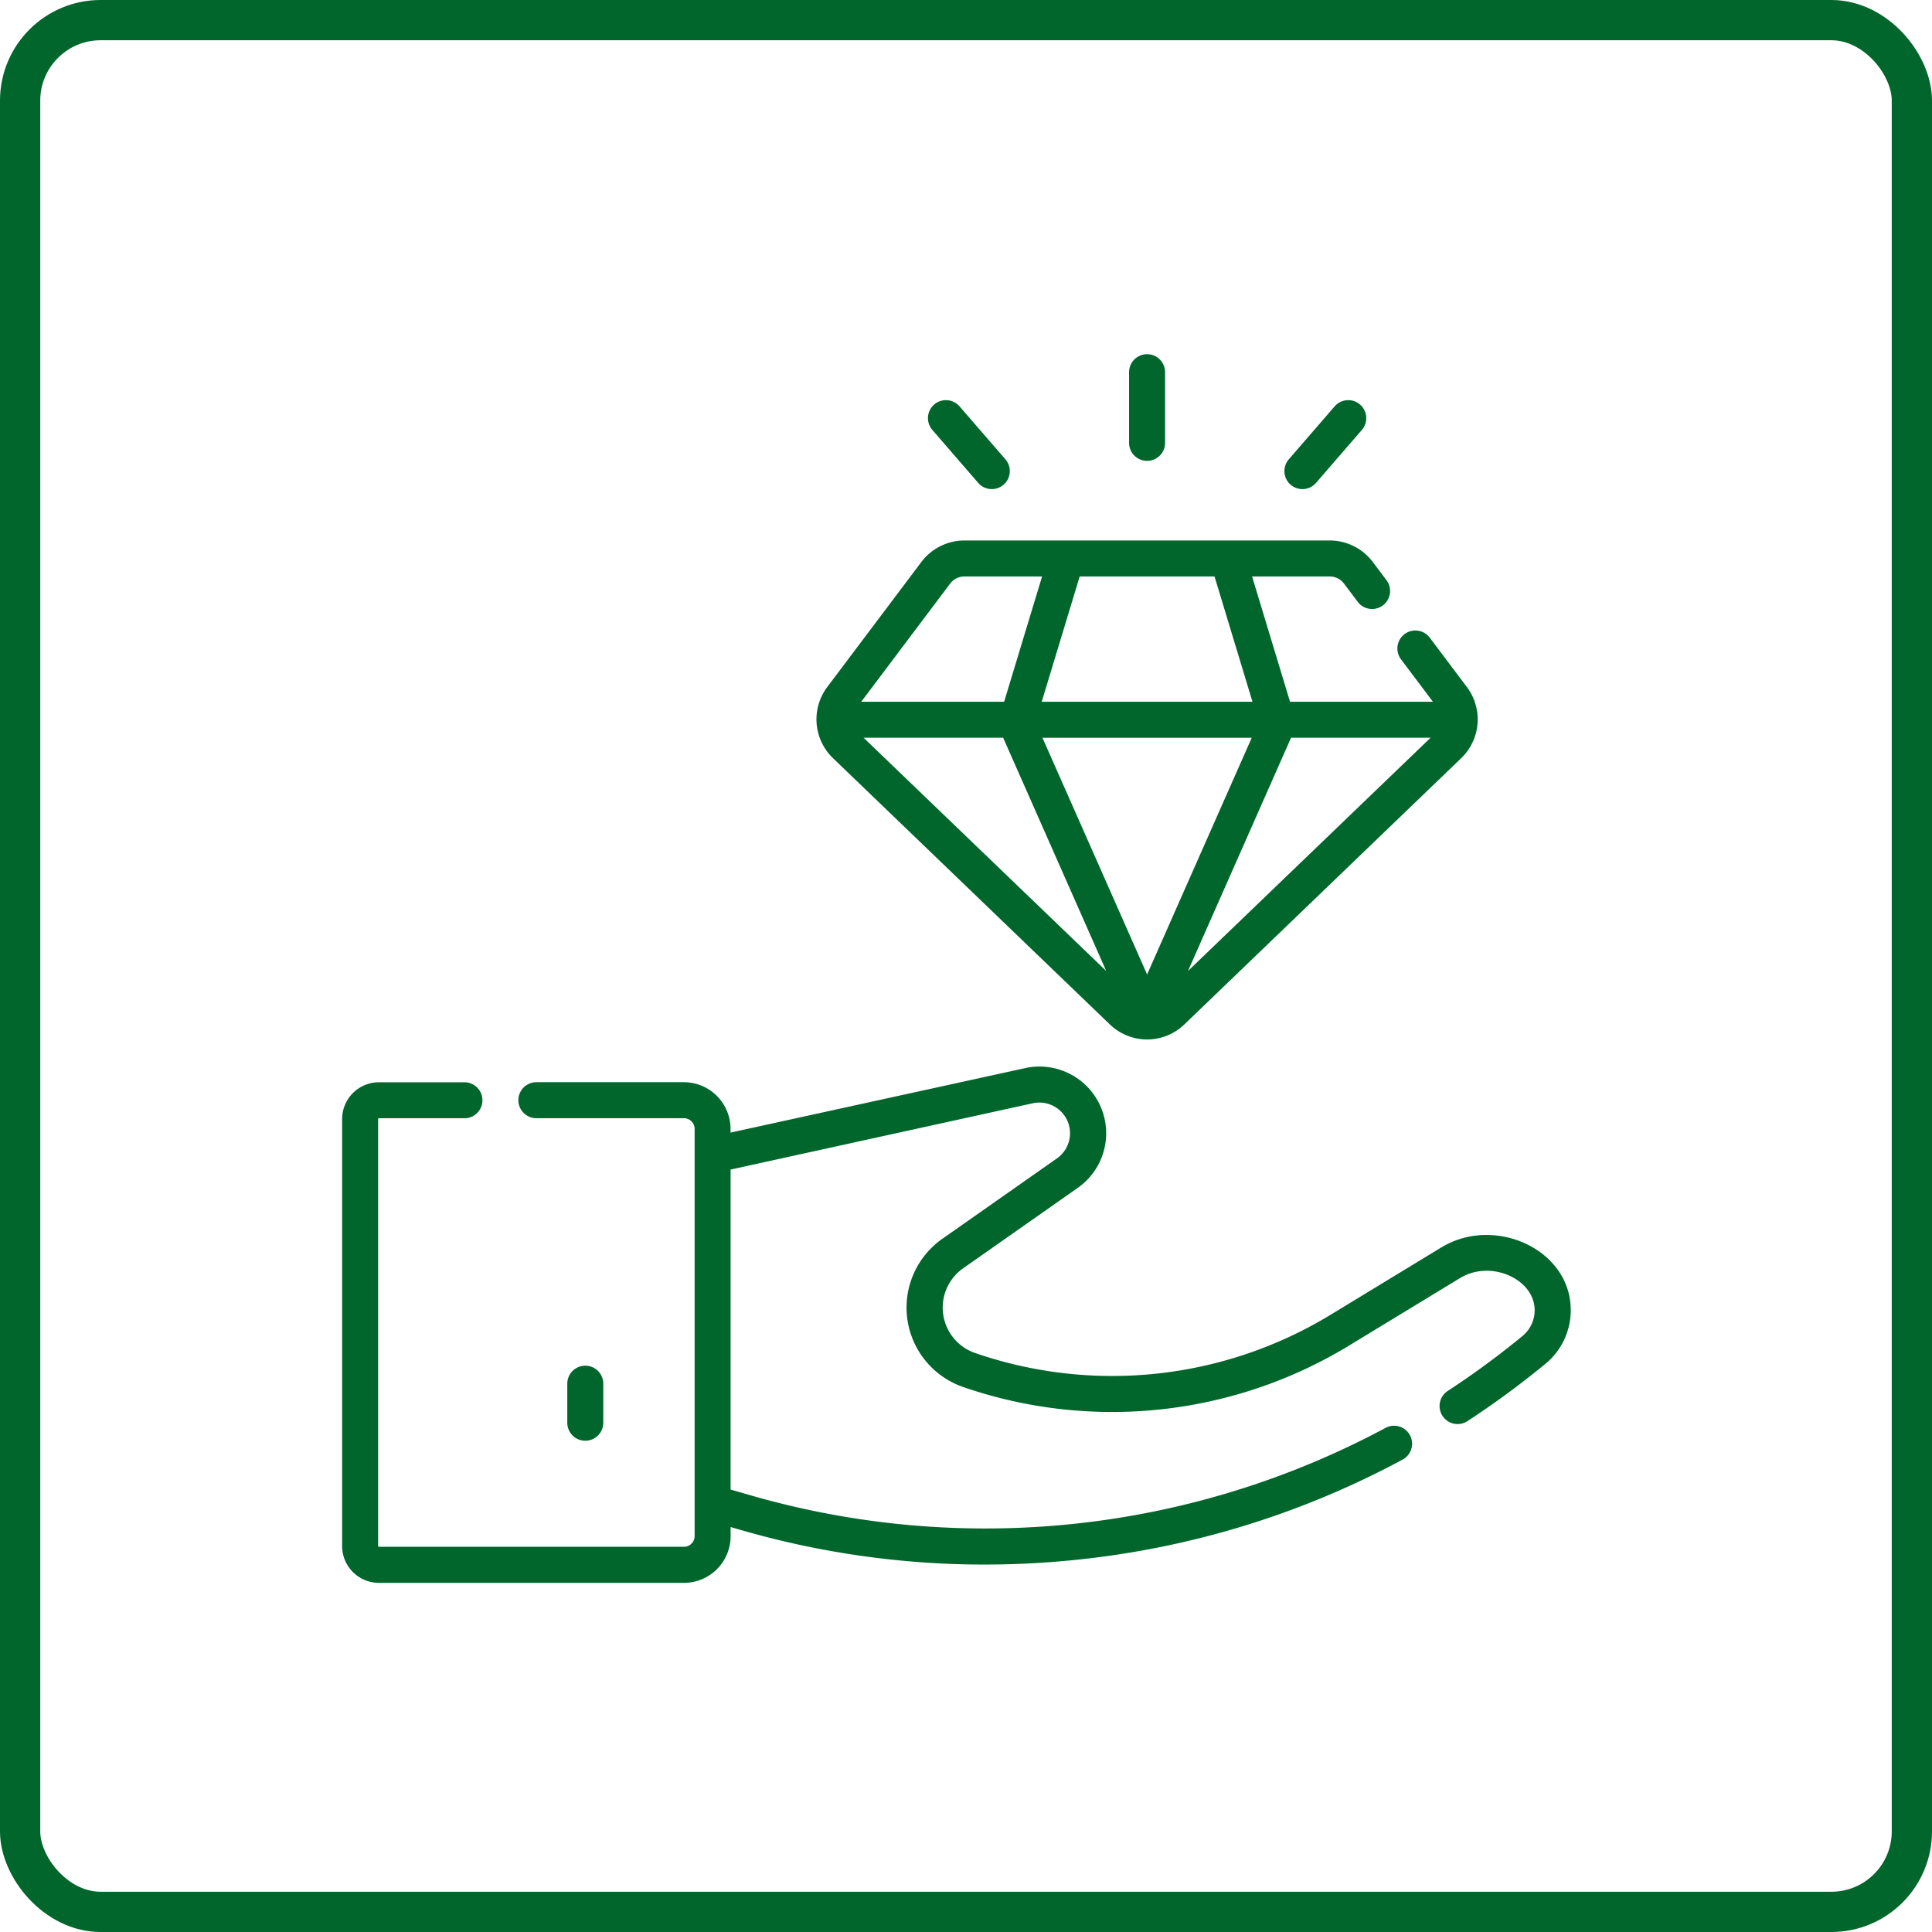
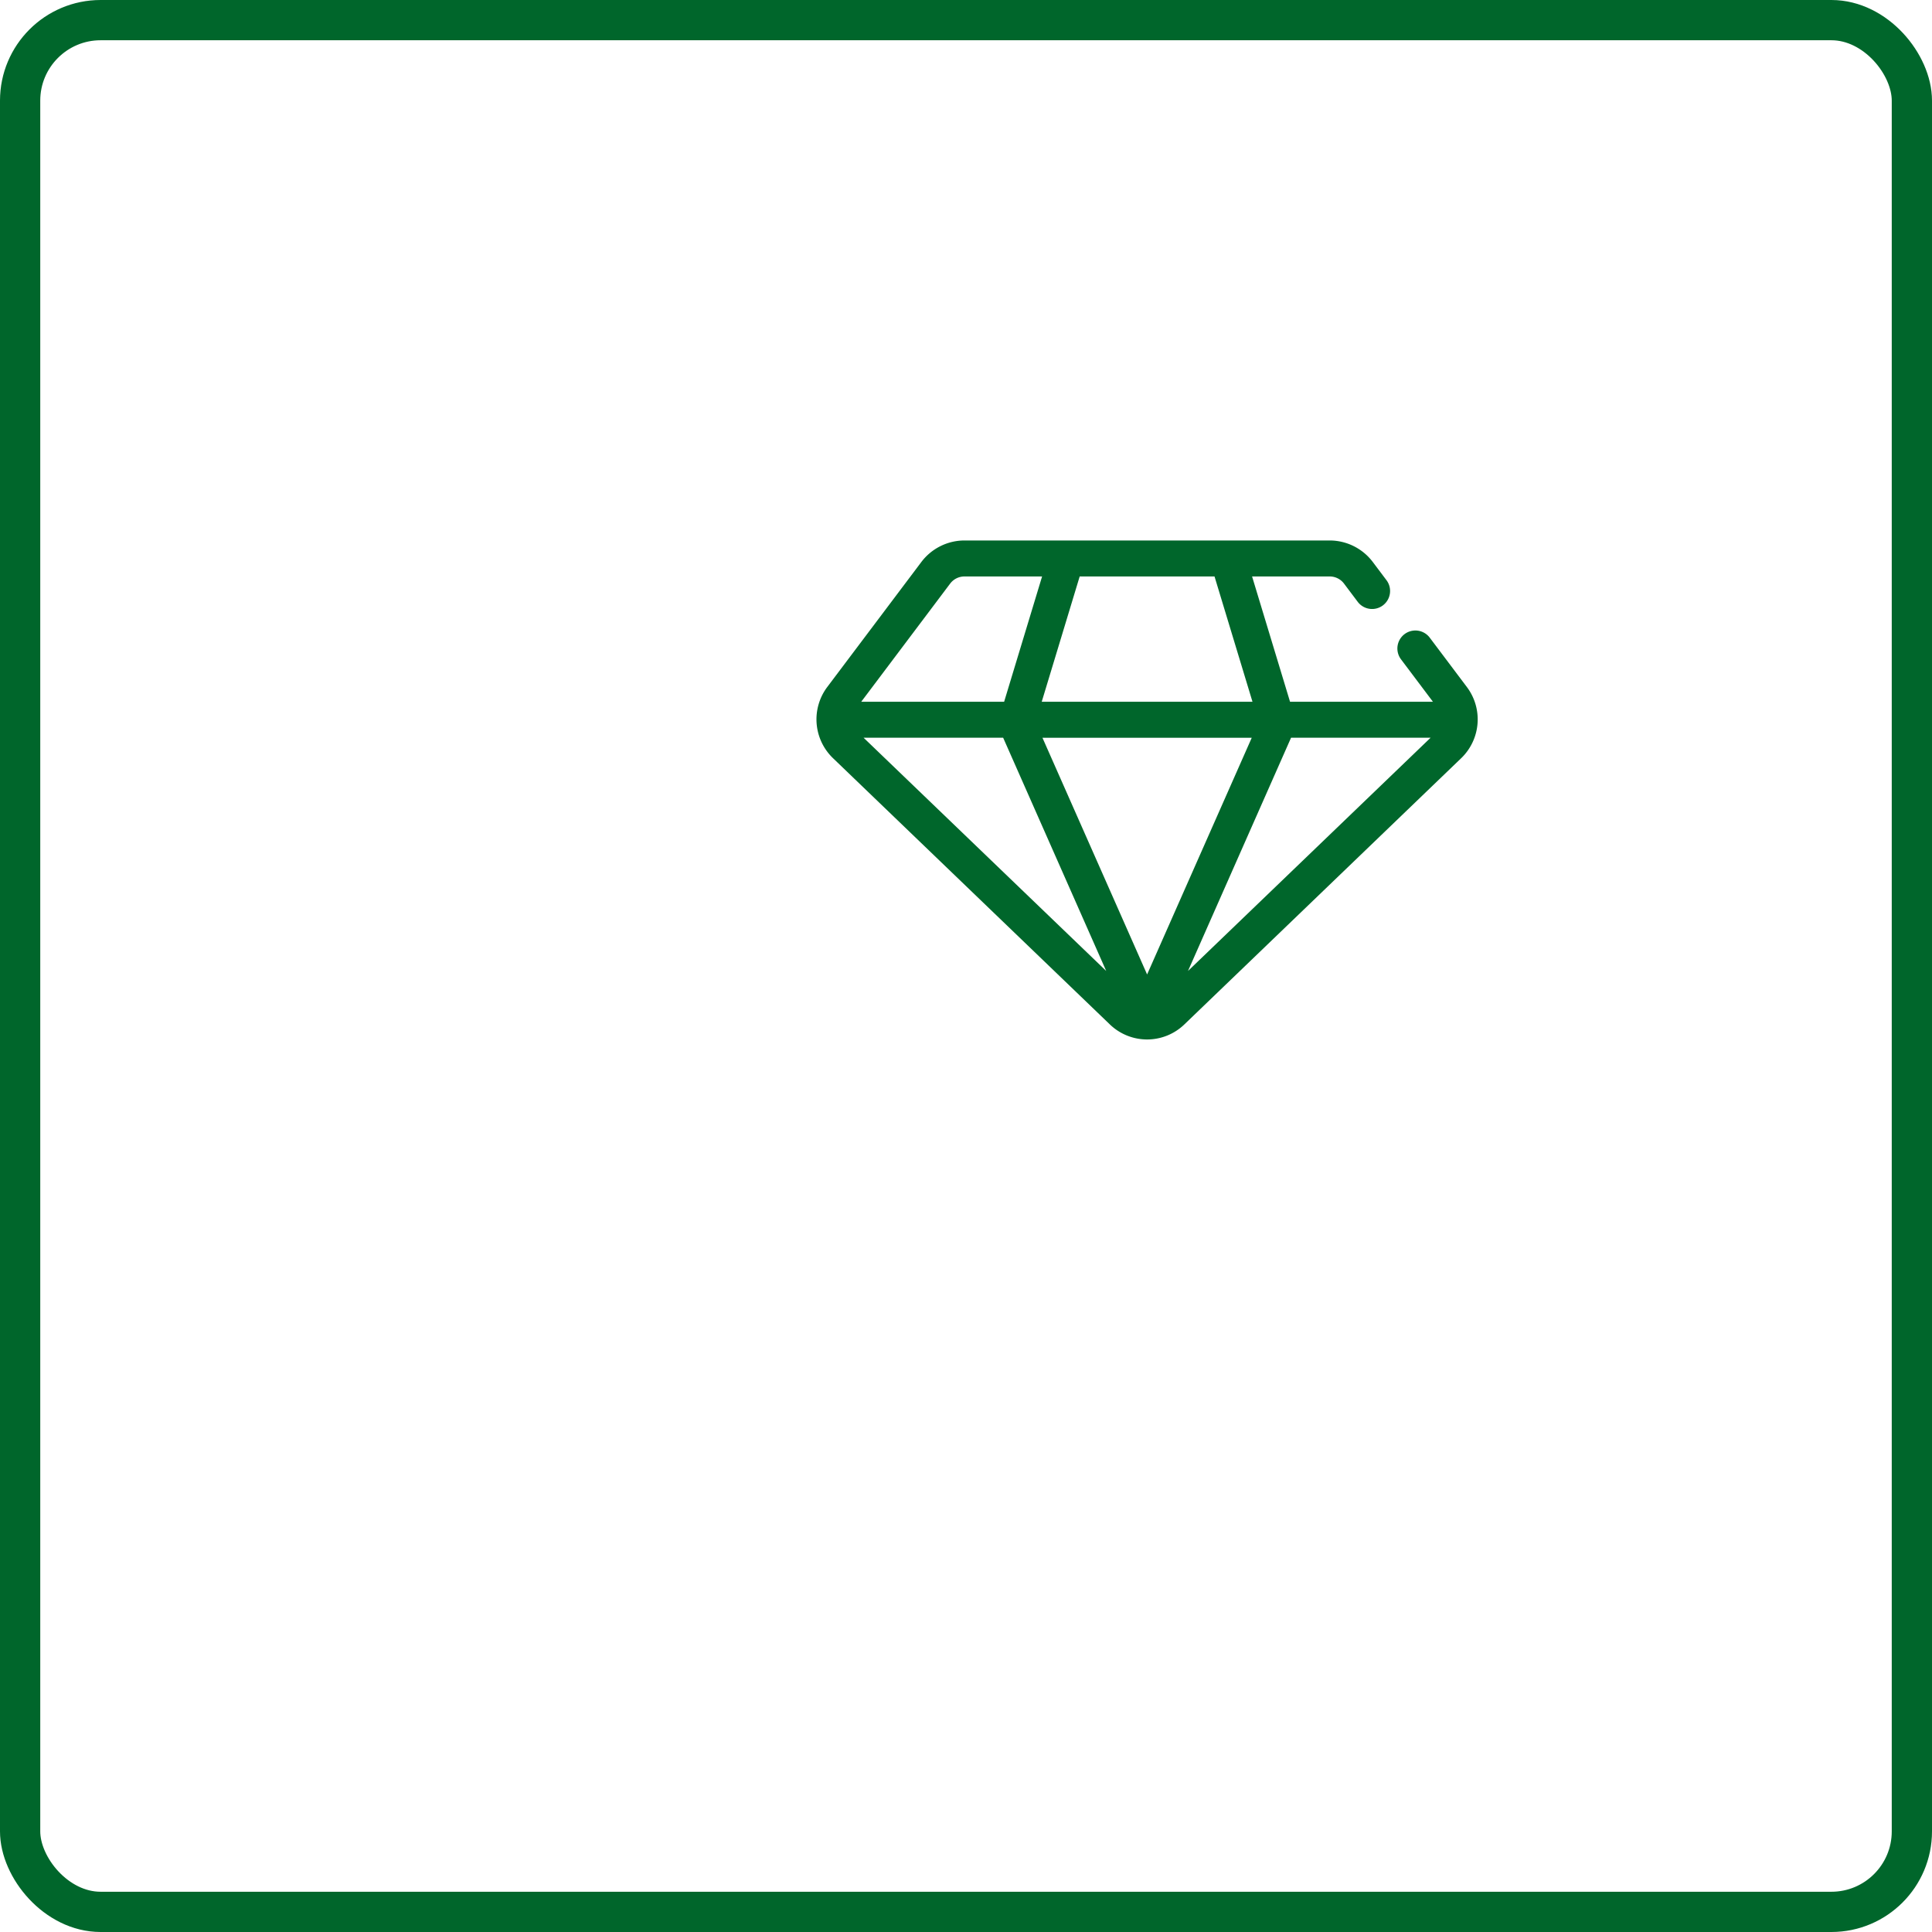
<svg xmlns="http://www.w3.org/2000/svg" width="96" height="96" viewBox="0 0 96 96">
  <g transform="translate(-1005 -2149)">
    <g transform="translate(1005 2149)" fill="none" stroke="#00662b" stroke-width="2">
      <rect width="96" height="96" rx="5" stroke="none" />
      <rect x="1" y="1" width="94" height="94" rx="4" fill="none" />
    </g>
    <g transform="translate(1022 2166.6)">
-       <path d="M328.84,5.3a.894.894,0,0,0,.894-.894V.894a.894.894,0,1,0-1.789,0V4.4A.894.894,0,0,0,328.84,5.3Z" transform="translate(-288.842)" fill="#00662b" />
-       <path d="M246.619,23.262a.894.894,0,1,0,1.352-1.171l-2.278-2.631a.894.894,0,0,0-1.352,1.171Z" transform="translate(-215.013 -16.868)" fill="#00662b" />
-       <path d="M392.977,23.353a.894.894,0,0,0,1.261-.091l2.278-2.631a.894.894,0,0,0-1.352-1.171l-2.278,2.631A.894.894,0,0,0,392.977,23.353Z" transform="translate(-345.846 -16.868)" fill="#00662b" />
      <path d="M212.24,101.664a2.666,2.666,0,0,0,3.706,0L229.7,88.437a2.676,2.676,0,0,0,.284-3.534l-1.846-2.454a.894.894,0,0,0-1.429,1.075l1.586,2.108h-7.1l-1.886-6.225h3.86a.889.889,0,0,1,.707.353l.682.907a.894.894,0,1,0,1.429-1.075l-.682-.907a2.686,2.686,0,0,0-2.136-1.066H205.014a2.687,2.687,0,0,0-2.136,1.066L198.2,84.9a2.676,2.676,0,0,0,.283,3.534Zm-5.3-14.244,5.121,11.59L200.005,87.42Zm21.24,0L216.125,99.01l5.121-11.59h6.933ZM214.093,99.184l-5.2-11.763h10.4Zm3.35-19.777,1.886,6.225H208.857l1.886-6.225Zm-13.135.353a.889.889,0,0,1,.707-.353h3.86l-1.886,6.225h-7.1Z" transform="translate(-174.094 -68.363)" fill="#00662b" />
-       <path d="M54.619,305.805l-5.477,3.332a20.888,20.888,0,0,1-17.687,1.916,2.386,2.386,0,0,1-.6-4.208l5.7-4a3.314,3.314,0,0,0-2.616-5.949L19.3,300.1v-.185a2.322,2.322,0,0,0-2.319-2.319H9.652a.894.894,0,1,0,0,1.789h7.333a.531.531,0,0,1,.531.531v20.235a.531.531,0,0,1-.531.53H1.828a.04.04,0,0,1-.04-.039V299.428a.04.04,0,0,1,.04-.04H6.077a.894.894,0,1,0,0-1.789H1.828A1.83,1.83,0,0,0,0,299.428v21.217a1.83,1.83,0,0,0,1.828,1.828H16.985a2.322,2.322,0,0,0,2.319-2.319V319.7l.524.151a43.5,43.5,0,0,0,12.091,1.713,44.241,44.241,0,0,0,4.611-.242,43.565,43.565,0,0,0,16.164-4.973.894.894,0,0,0-.847-1.576,42.074,42.074,0,0,1-31.524,3.358l-1.02-.294v-15.9l15.018-3.295a1.525,1.525,0,0,1,1.2,2.738l-5.7,4a4.174,4.174,0,0,0,1.045,7.364,22.671,22.671,0,0,0,19.2-2.08l5.477-3.332c1.57-.955,3.759.085,3.713,1.639a1.661,1.661,0,0,1-.6,1.233,42.26,42.26,0,0,1-3.718,2.733.894.894,0,1,0,.979,1.5,44.05,44.05,0,0,0,3.876-2.849,3.448,3.448,0,0,0,1.255-2.561c.091-3.082-3.747-4.853-6.431-3.22Z" transform="translate(0 -261.422)" fill="#00662b" />
-       <path d="M95.613,424.34V422.4a.894.894,0,1,0-1.789,0v1.94a.894.894,0,0,0,1.789,0Z" transform="translate(-82.636 -371.245)" fill="#00662b" />
    </g>
  </g>
</svg>